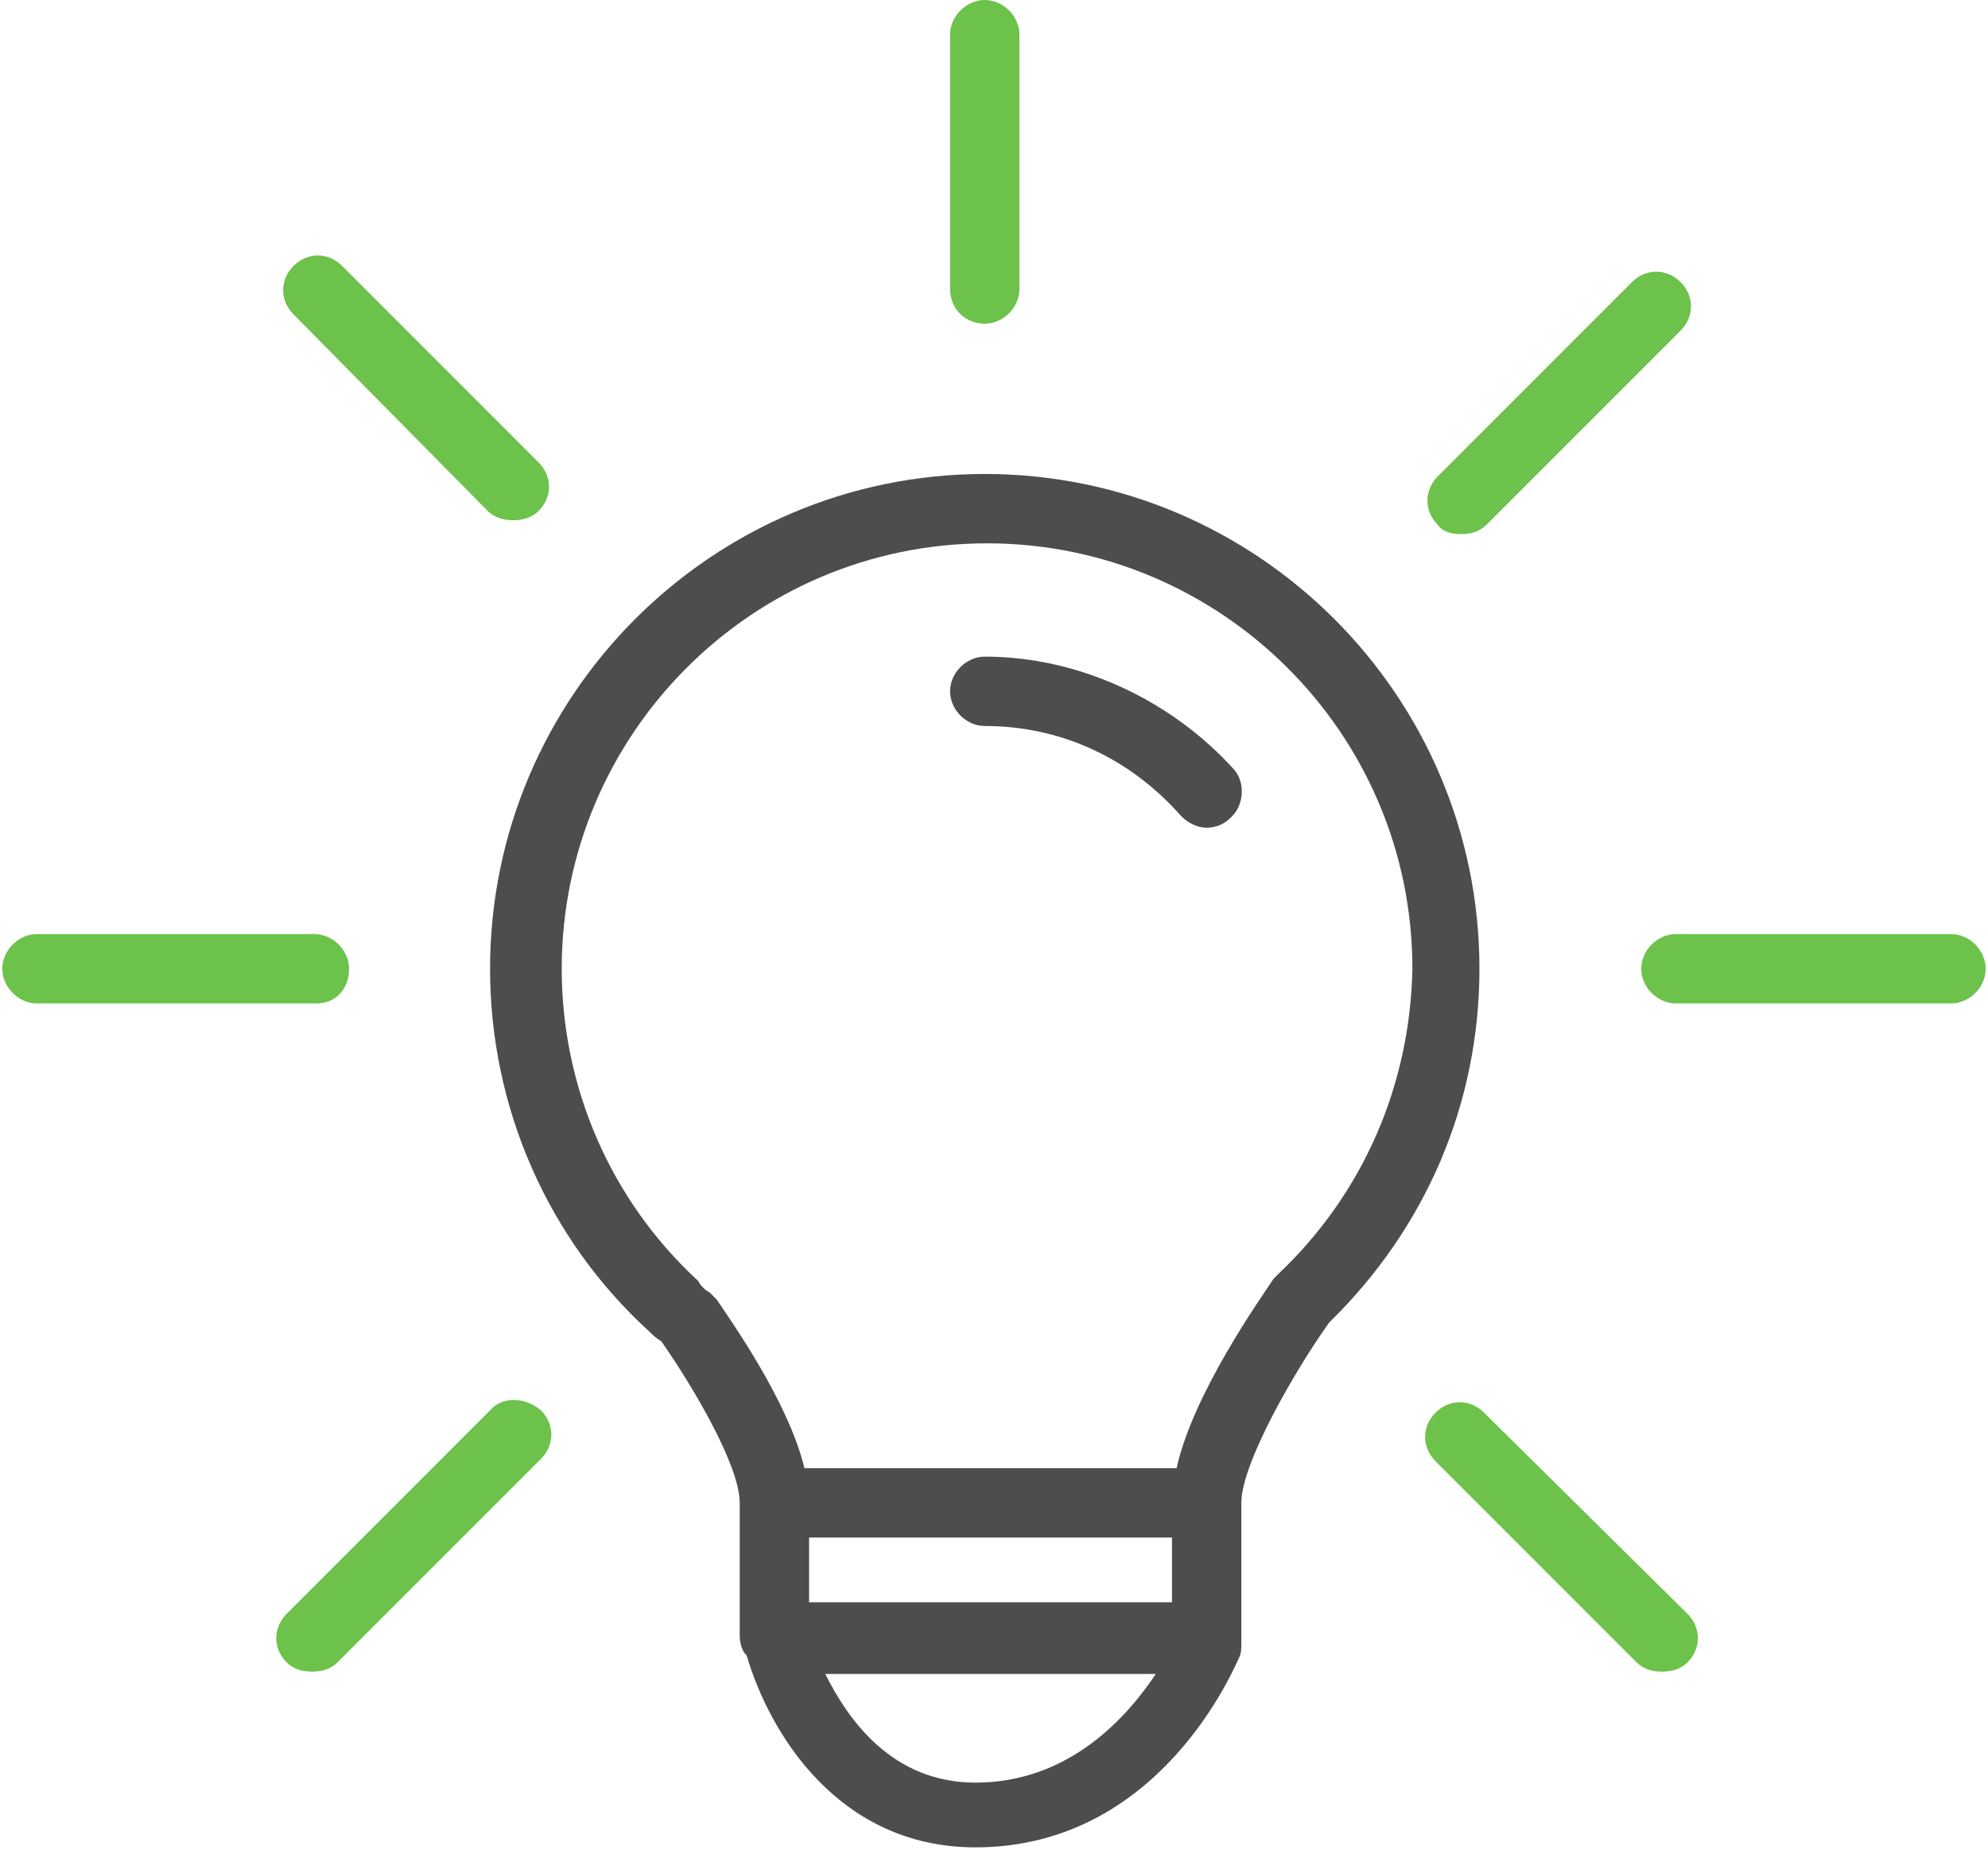
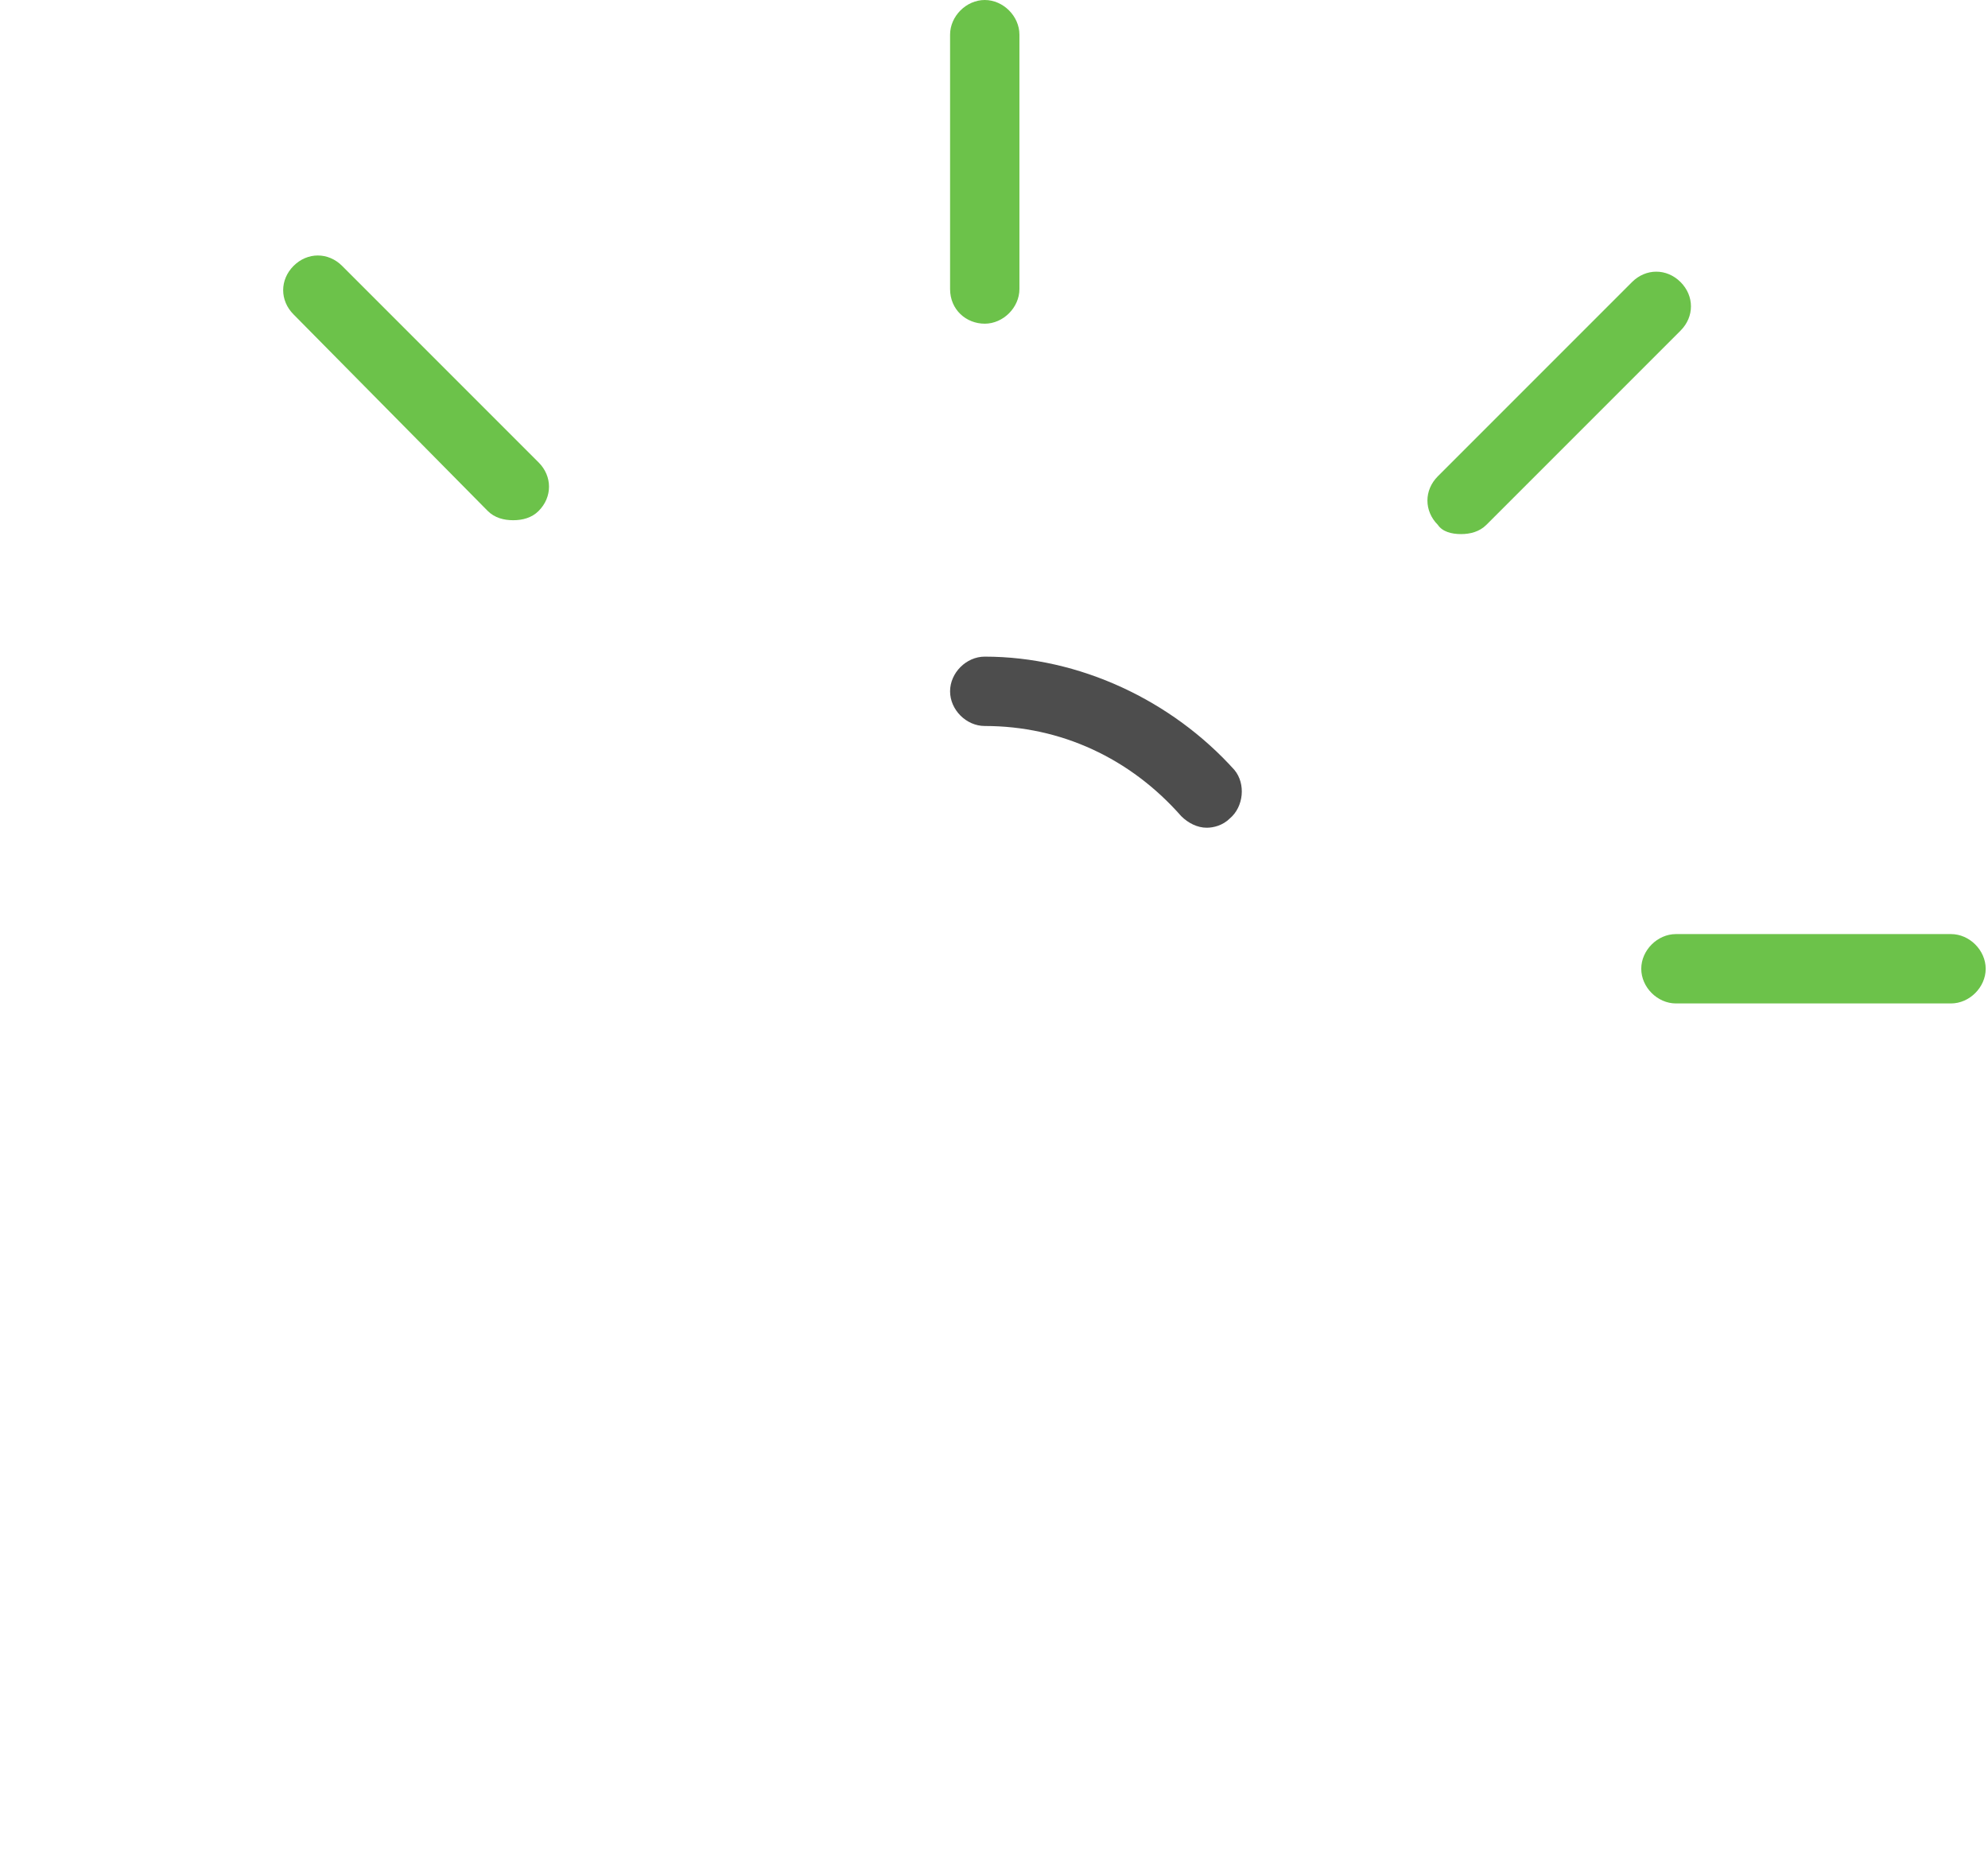
<svg xmlns="http://www.w3.org/2000/svg" version="1.1" id="Isolation_Mode" x="0px" y="0px" viewBox="0 0 86 80" style="enable-background:new 0 0 86 80;" xml:space="preserve">
  <style type="text/css">
	.st0{fill:#4D4D4D;}
	.st1{fill:#6CC24A;}
</style>
  <g>
-     <path class="st0" d="M42.6,20.5c-11.8,0-21.4,9.6-21.4,21.4c0,6,2.5,11.7,6.9,15.7c0.1,0.1,0.3,0.3,0.5,0.4c1.4,2,3.4,5.4,3.4,7   v5.3c0,0.1,0,0.2,0,0.2c0,0.1,0,0.2,0,0.2c0,0.4,0.1,0.7,0.3,0.9c1,3.4,4,8.3,9.9,8.3l0,0c8,0,11.2-7.8,11.4-8.2   c0.1-0.2,0.1-0.4,0.1-0.6V65c0-1.7,2.3-5.7,3.8-7.8c4.2-4.1,6.5-9.5,6.5-15.3C64,30.1,54.4,20.5,42.6,20.5z M50.7,66.5v2.8H35   c0-0.8,0-1.7,0-2.8H50.7z M42.2,77.1c-3.6,0-5.5-2.7-6.5-4.7H50C48.8,74.2,46.3,77.1,42.2,77.1z M55.3,55.1   c-0.1,0.1-0.1,0.1-0.2,0.2c-0.6,0.9-3.5,5-4.2,8.2H34.8c-0.7-2.9-3.2-6.4-3.8-7.3c-0.1-0.1-0.2-0.2-0.3-0.3   c-0.2-0.1-0.4-0.3-0.5-0.5c-3.8-3.5-5.9-8.4-5.9-13.5c0-10.1,8.2-18.4,18.4-18.4c10.1,0,18.4,8.2,18.4,18.4   C61,46.9,59,51.6,55.3,55.1z" />
    <path class="st0" d="M42.6,28.4c-0.8,0-1.5,0.7-1.5,1.5c0,0.8,0.7,1.5,1.5,1.5c3.3,0,6.3,1.4,8.5,3.9c0.3,0.3,0.7,0.5,1.1,0.5l0,0   c0.3,0,0.7-0.1,1-0.4c0.6-0.5,0.7-1.5,0.2-2.1C50.7,30.3,46.7,28.4,42.6,28.4z" />
    <path class="st1" d="M42.6,14c0.8,0,1.5-0.7,1.5-1.5v-11c0-0.8-0.7-1.5-1.5-1.5c-0.8,0-1.5,0.7-1.5,1.5v11   C41.1,13.4,41.8,14,42.6,14z" />
    <path class="st1" d="M63.2,23.1L63.2,23.1c0.4,0,0.8-0.1,1.1-0.4l8.4-8.4c0.6-0.6,0.6-1.5,0-2.1c-0.6-0.6-1.5-0.6-2.1,0l-8.4,8.4   c-0.6,0.6-0.6,1.5,0,2.1C62.4,23,62.8,23.1,63.2,23.1z" />
    <path class="st1" d="M84.4,40.4H72.5c-0.8,0-1.5,0.7-1.5,1.5s0.7,1.5,1.5,1.5h11.9c0.8,0,1.5-0.7,1.5-1.5S85.2,40.4,84.4,40.4z" />
-     <path class="st1" d="M64.2,61.1c-0.6-0.6-1.5-0.6-2.1,0c-0.6,0.6-0.6,1.5,0,2.1l8.7,8.7c0.3,0.3,0.7,0.4,1.1,0.4h0   c0.4,0,0.8-0.1,1.1-0.4c0.6-0.6,0.6-1.5,0-2.1L64.2,61.1z" />
-     <path class="st1" d="M21.2,61l-8.8,8.8c-0.6,0.6-0.6,1.5,0,2.1c0.3,0.3,0.7,0.4,1.1,0.4h0c0.4,0,0.8-0.1,1.1-0.4l8.8-8.8   c0.6-0.6,0.6-1.5,0-2.1C22.7,60.4,21.7,60.4,21.2,61z" />
-     <path class="st1" d="M15.1,41.9c0-0.8-0.7-1.5-1.5-1.5H1.6c-0.8,0-1.5,0.7-1.5,1.5s0.7,1.5,1.5,1.5h12.1   C14.5,43.4,15.1,42.8,15.1,41.9z" />
    <path class="st1" d="M21.1,22.1c0.3,0.3,0.7,0.4,1.1,0.4h0c0.4,0,0.8-0.1,1.1-0.4c0.6-0.6,0.6-1.5,0-2.1l-8.5-8.5   c-0.6-0.6-1.5-0.6-2.1,0c-0.6,0.6-0.6,1.5,0,2.1L21.1,22.1z" />
  </g>
</svg>